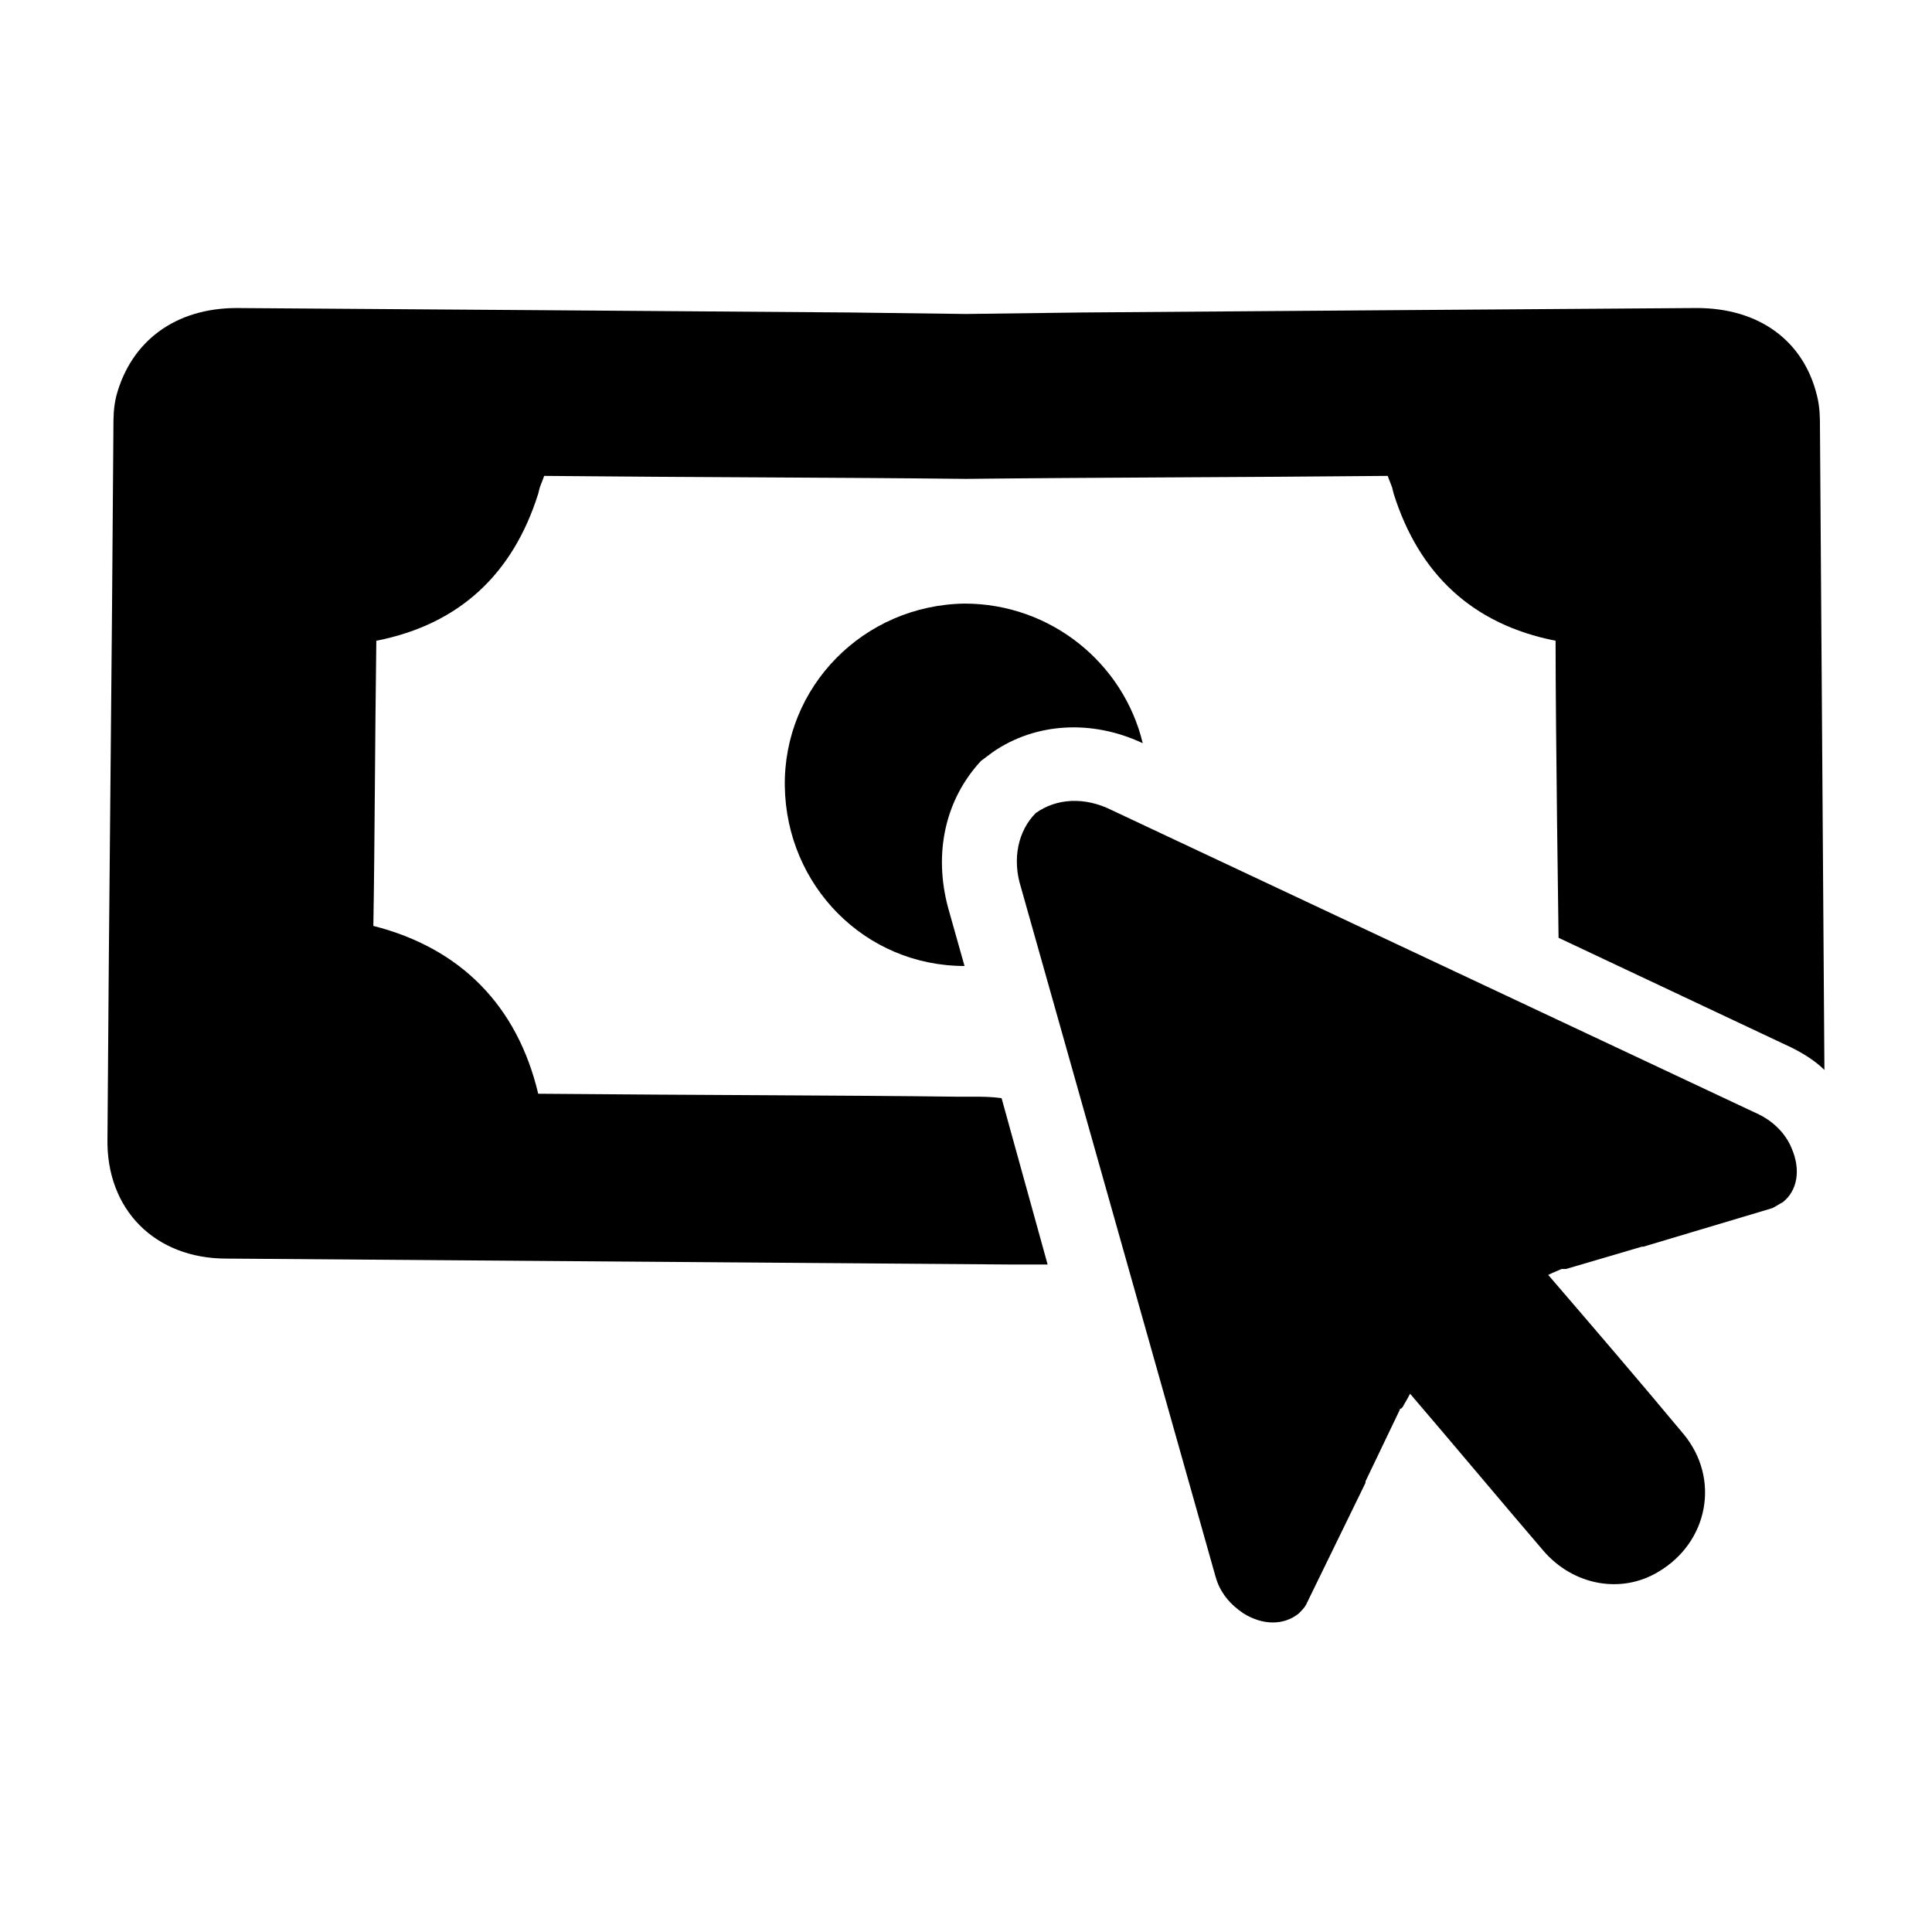
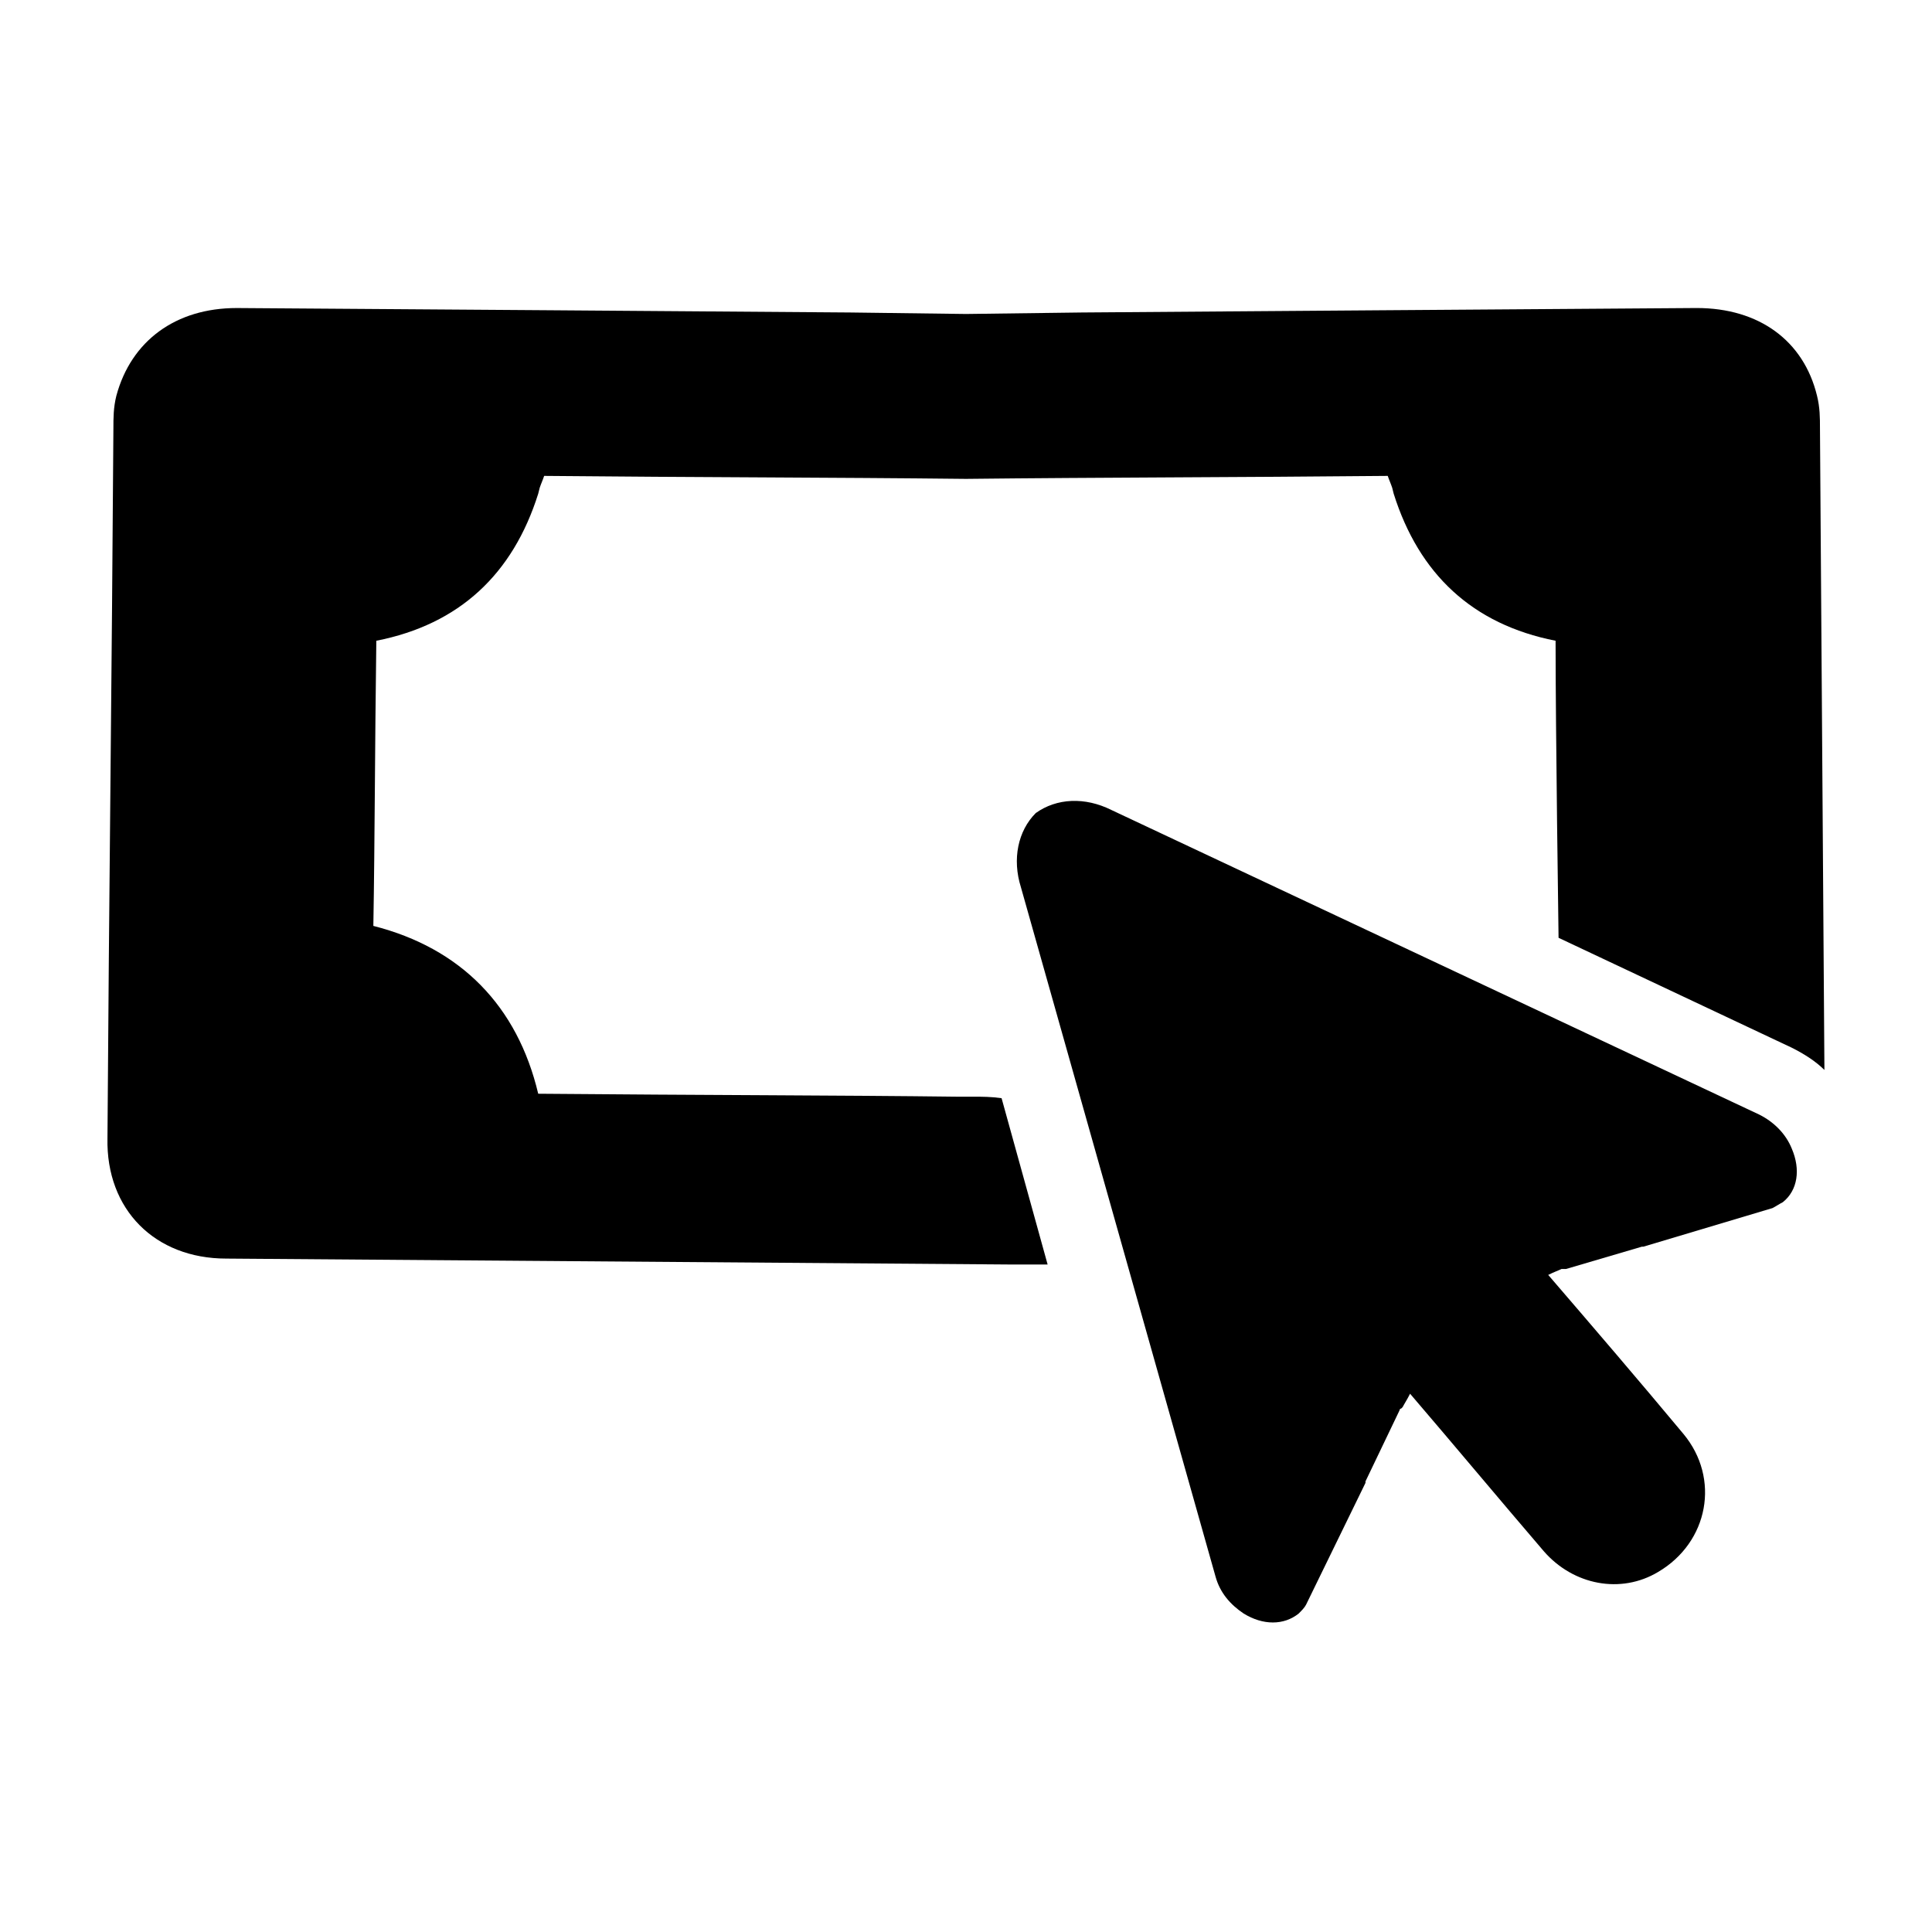
<svg xmlns="http://www.w3.org/2000/svg" fill="#000000" width="800px" height="800px" version="1.1" viewBox="144 144 512 512">
  <g>
    <path d="m610.18 439.36-171.61-80.688c-7.086-3.543-14.562-3.148-20.074 0.789-4.723 4.723-6.297 12.203-3.938 19.68l51.562 182.63c1.18 4.328 3.938 7.477 7.477 9.84 5.117 3.148 10.629 3.148 14.562 0 0.789-0.789 1.574-1.574 1.969-2.363l15.742-32.273v-0.395l9.055-18.895s0-0.395 0.395-0.395l0.395-0.395c0.395-0.789 1.18-1.969 1.969-3.543 11.809 13.777 23.617 27.945 35.426 41.723 7.871 9.055 20.469 11.414 30.309 5.512 13.383-7.871 16.531-24.797 6.691-36.605-11.809-14.168-23.617-27.945-35.816-42.117 1.574-0.789 2.754-1.18 3.543-1.574h0.395 0.789l20.074-5.902h0.395l34.242-10.234c0.789-0.395 1.969-1.18 2.754-1.574 3.938-3.148 4.723-8.66 2.363-14.168-1.582-3.938-4.731-7.086-8.668-9.055z" />
    <path d="m401.96 434.64h-3.938c-31.883-0.395-67.305-0.395-111.39-0.789-5.512-23.223-20.469-38.574-43.691-44.477 0.395-22.828 0.395-46.84 0.789-75.57 22.043-4.328 36.211-17.711 42.902-38.965l0.395-1.574c0.395-1.18 0.789-1.969 1.18-3.148 40.539 0.395 76.359 0.395 111.78 0.789 35.816-0.395 71.242-0.395 111.78-0.789 0.395 1.18 0.789 1.969 1.18 3.148l0.395 1.574c6.691 21.254 20.859 34.637 42.902 38.965 0 23.617 0.789 78.719 0.789 78.719l61.797 29.125c3.148 1.574 6.297 3.543 8.66 5.902-0.395-56.285-0.789-113.36-1.18-170.04 0-2.754 0-5.512-0.789-8.66-3.543-14.562-15.352-23.223-31.883-23.223-61.004 0.398-107.05 0.793-162.95 1.184l-30.699 0.395-30.703-0.395c-55.891-0.395-101.94-0.789-162.56-1.18-16.137 0-27.945 8.66-31.883 23.223-0.789 3.148-0.789 5.902-0.789 8.66-0.395 62.977-1.18 125.95-1.574 188.14-0.395 18.895 12.594 31.883 31.488 31.883l208.61 1.574h9.055l-12.203-44.082c-2.75-0.395-5.113-0.395-7.477-0.395z" />
-     <path d="m405.51 344.5 1.574-1.18c11.414-7.871 26.371-8.66 39.754-2.363-5.117-21.254-24.402-37-47.23-37-26.766 0.395-48.02 22.043-47.625 48.414s21.254 47.625 47.625 47.625l-4.328-15.352c-3.938-14.562-0.789-28.734 8.66-38.965z" />
  </g>
</svg>